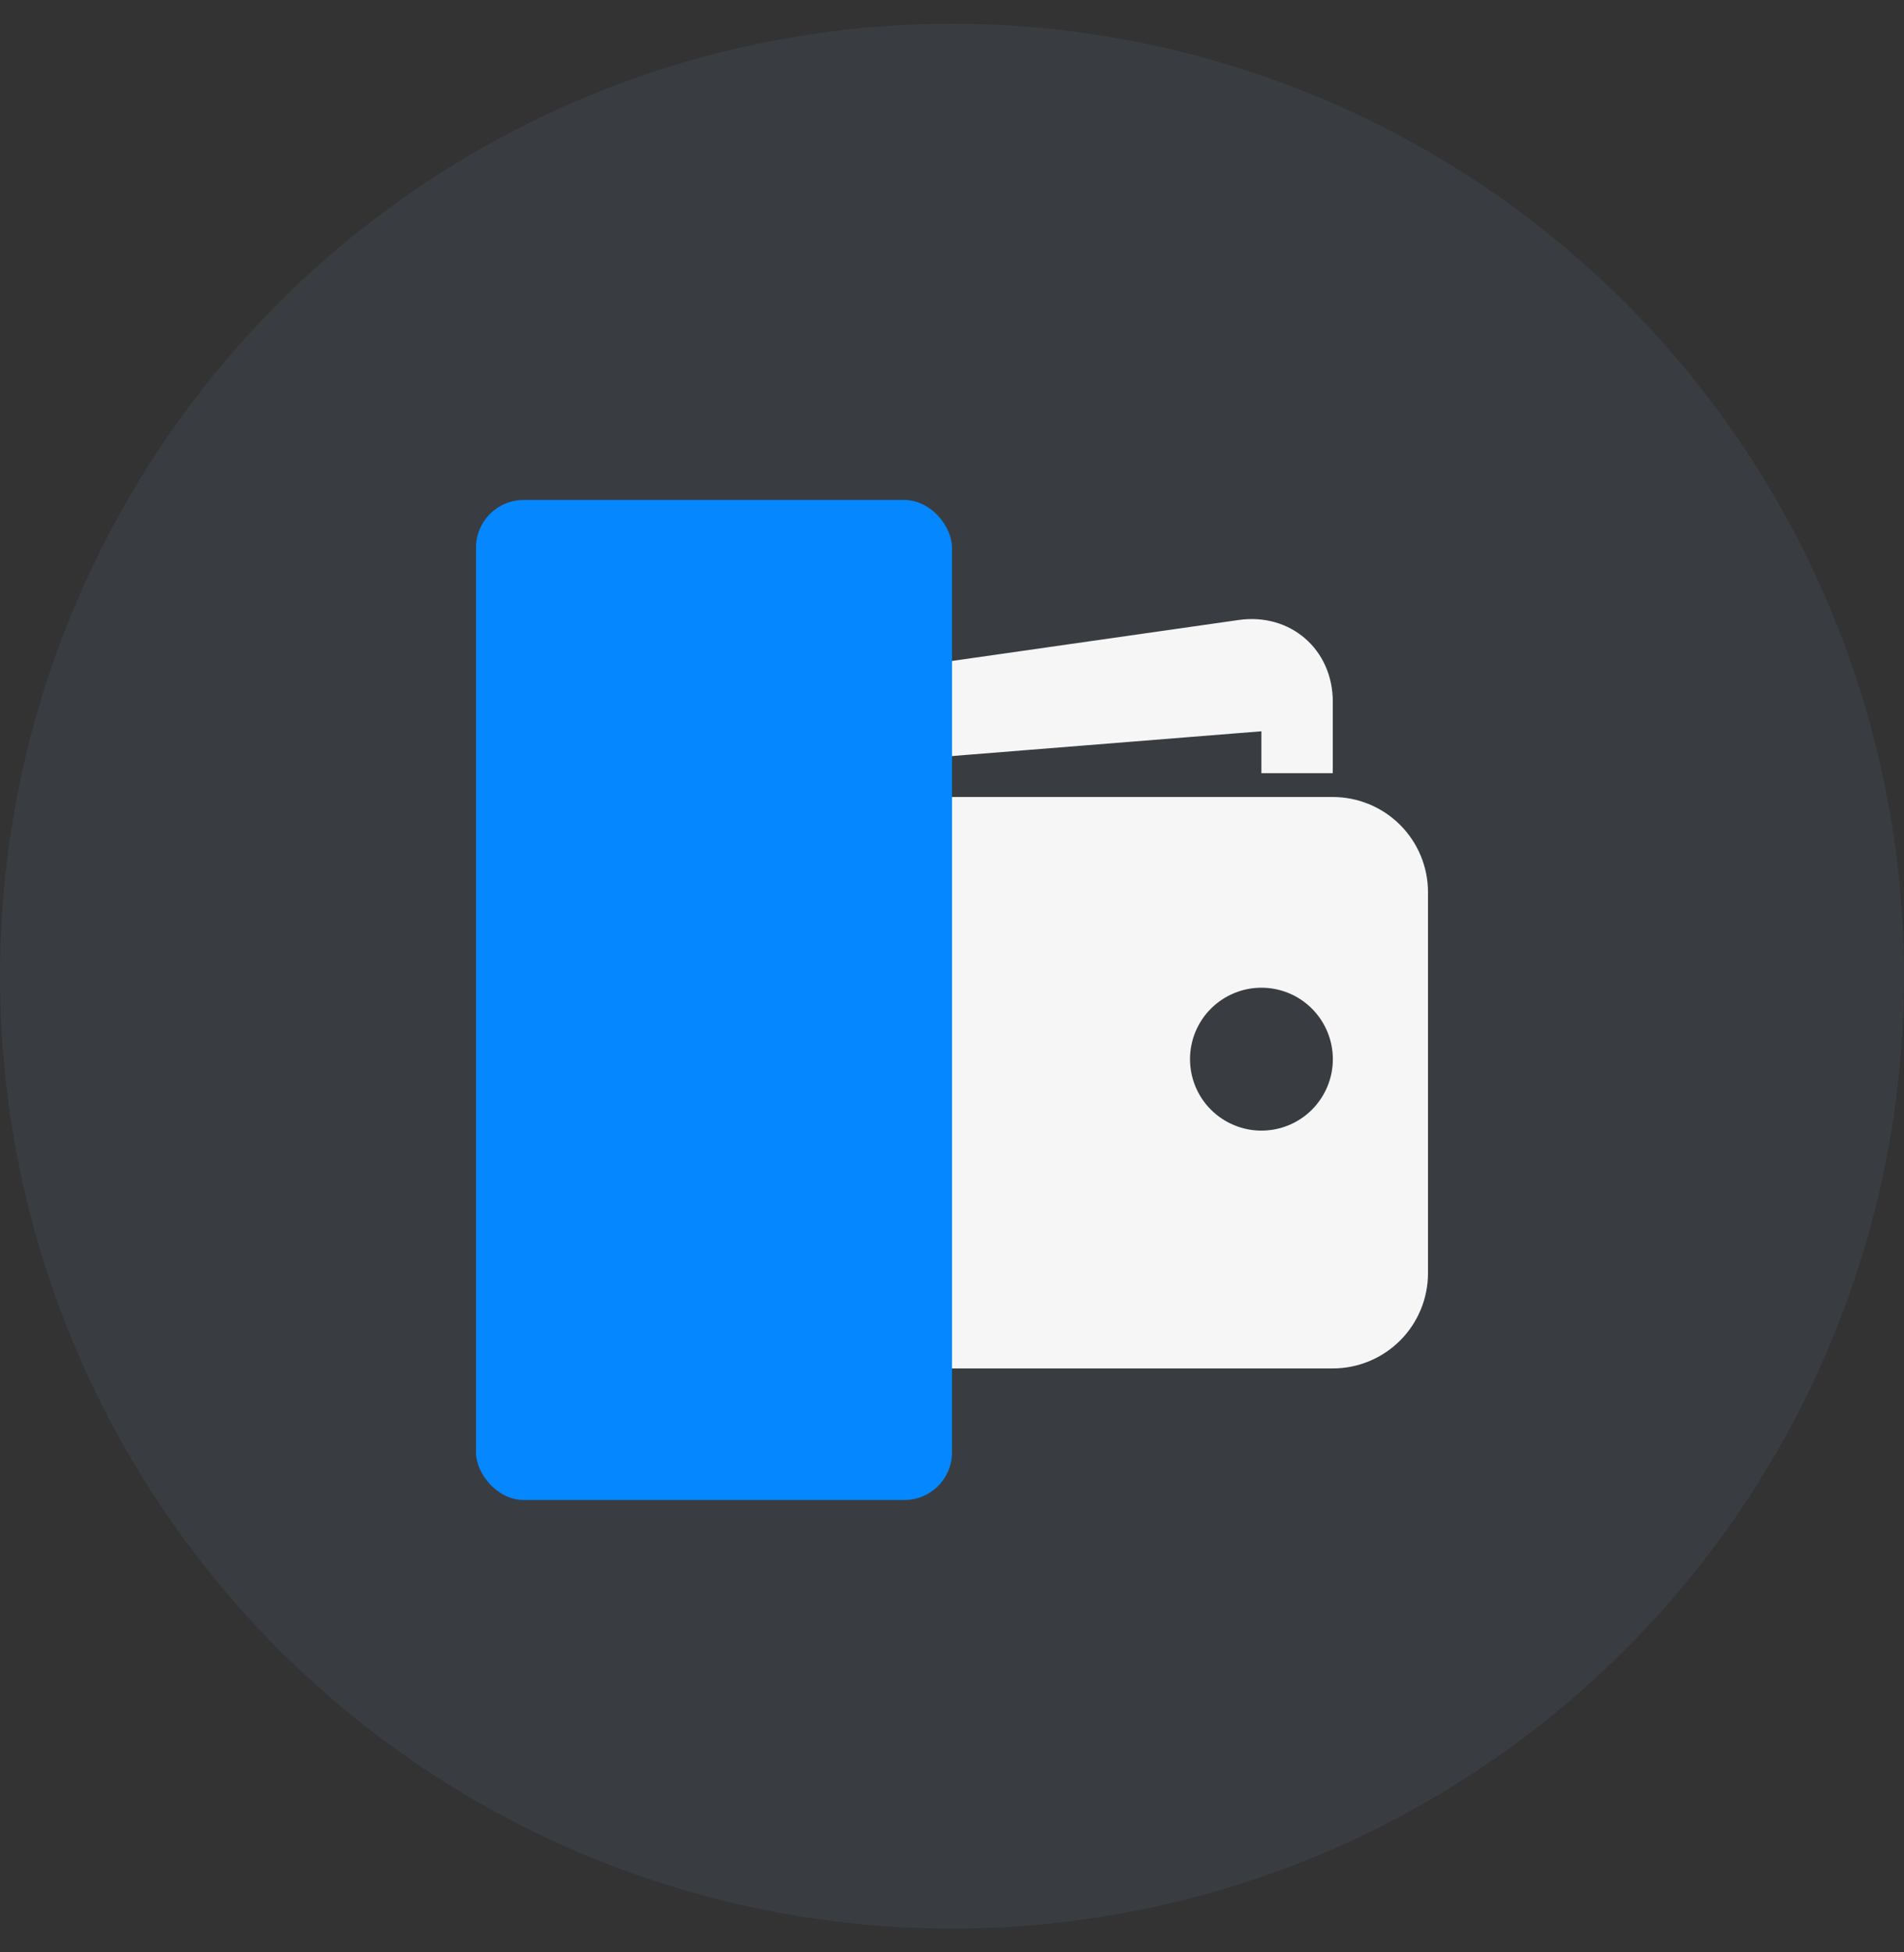
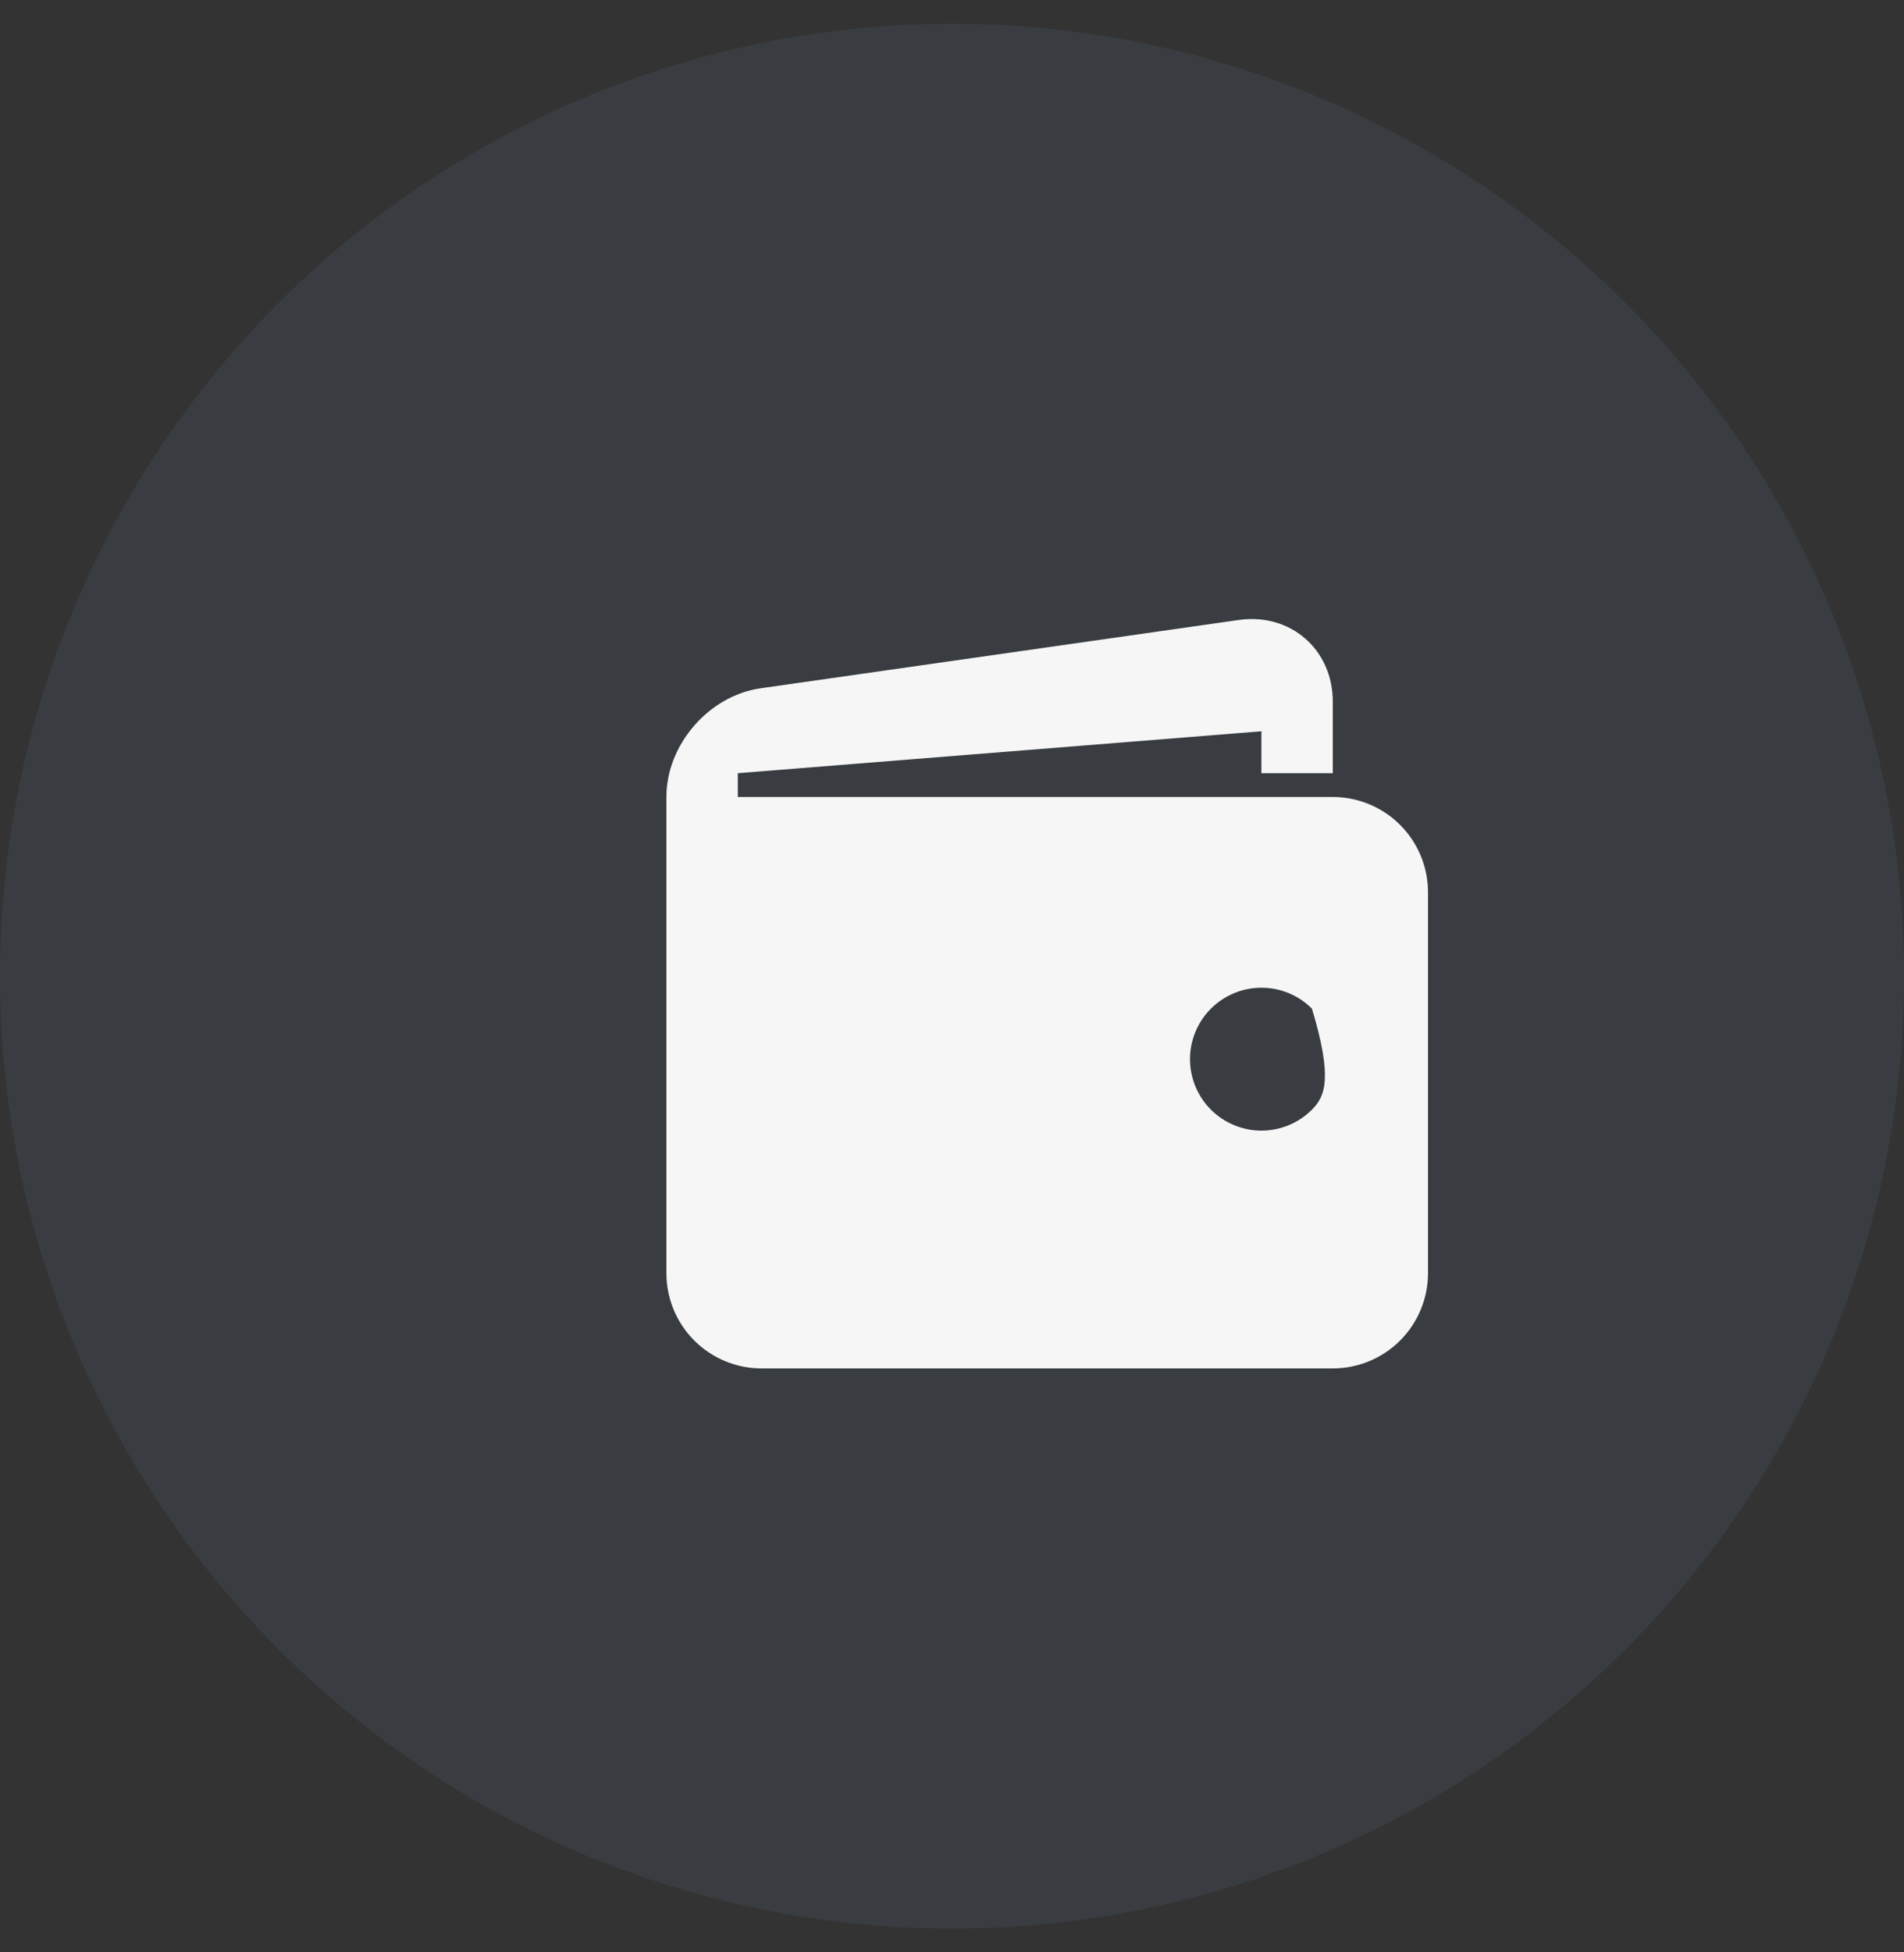
<svg xmlns="http://www.w3.org/2000/svg" width="40" height="41" viewBox="0 0 40 41" fill="none">
  <rect x="0" y="0" width="40" height="41" fill="#333333" stroke="none" />
  <circle cx="20" cy="20.5" r="20" fill="#393D41" />
-   <path d="M28 16.737H15.5V16.237L26.5 15.357V16.237H28V14.737C28 13.637 27.109 12.865 26.021 13.02L15.98 14.454C14.891 14.61 14 15.637 14 16.737V26.737C14 27.267 14.211 27.776 14.586 28.151C14.961 28.526 15.47 28.737 16 28.737H28C28.53 28.737 29.039 28.526 29.414 28.151C29.789 27.776 30 27.267 30 26.737V18.737C30 18.206 29.789 17.698 29.414 17.323C29.039 16.948 28.53 16.737 28 16.737ZM26.5 23.743C26.303 23.743 26.108 23.704 25.926 23.628C25.744 23.553 25.578 23.442 25.439 23.303C25.3 23.164 25.189 22.998 25.114 22.816C25.039 22.634 25 22.439 25 22.242C25 22.045 25.039 21.85 25.114 21.668C25.19 21.486 25.3 21.32 25.44 21.181C25.579 21.042 25.745 20.931 25.927 20.856C26.109 20.78 26.304 20.742 26.501 20.742C26.899 20.742 27.281 20.9 27.562 21.182C27.843 21.463 28.001 21.845 28.001 22.243C28.001 22.641 27.843 23.022 27.561 23.304C27.28 23.585 26.898 23.743 26.5 23.743Z" fill="#F6F6F6" />
+   <path d="M28 16.737H15.5V16.237L26.5 15.357V16.237H28V14.737C28 13.637 27.109 12.865 26.021 13.02L15.98 14.454C14.891 14.61 14 15.637 14 16.737V26.737C14 27.267 14.211 27.776 14.586 28.151C14.961 28.526 15.47 28.737 16 28.737H28C28.53 28.737 29.039 28.526 29.414 28.151C29.789 27.776 30 27.267 30 26.737V18.737C30 18.206 29.789 17.698 29.414 17.323C29.039 16.948 28.53 16.737 28 16.737ZM26.5 23.743C26.303 23.743 26.108 23.704 25.926 23.628C25.744 23.553 25.578 23.442 25.439 23.303C25.3 23.164 25.189 22.998 25.114 22.816C25.039 22.634 25 22.439 25 22.242C25 22.045 25.039 21.85 25.114 21.668C25.19 21.486 25.3 21.32 25.44 21.181C25.579 21.042 25.745 20.931 25.927 20.856C26.109 20.78 26.304 20.742 26.501 20.742C26.899 20.742 27.281 20.9 27.562 21.182C28.001 22.641 27.843 23.022 27.561 23.304C27.28 23.585 26.898 23.743 26.5 23.743Z" fill="#F6F6F6" />
  <g style="mix-blend-mode:multiply">
-     <rect x="10" y="10.5" width="10" height="21" rx="1" fill="#0587FF" />
-   </g>
+     </g>
</svg>